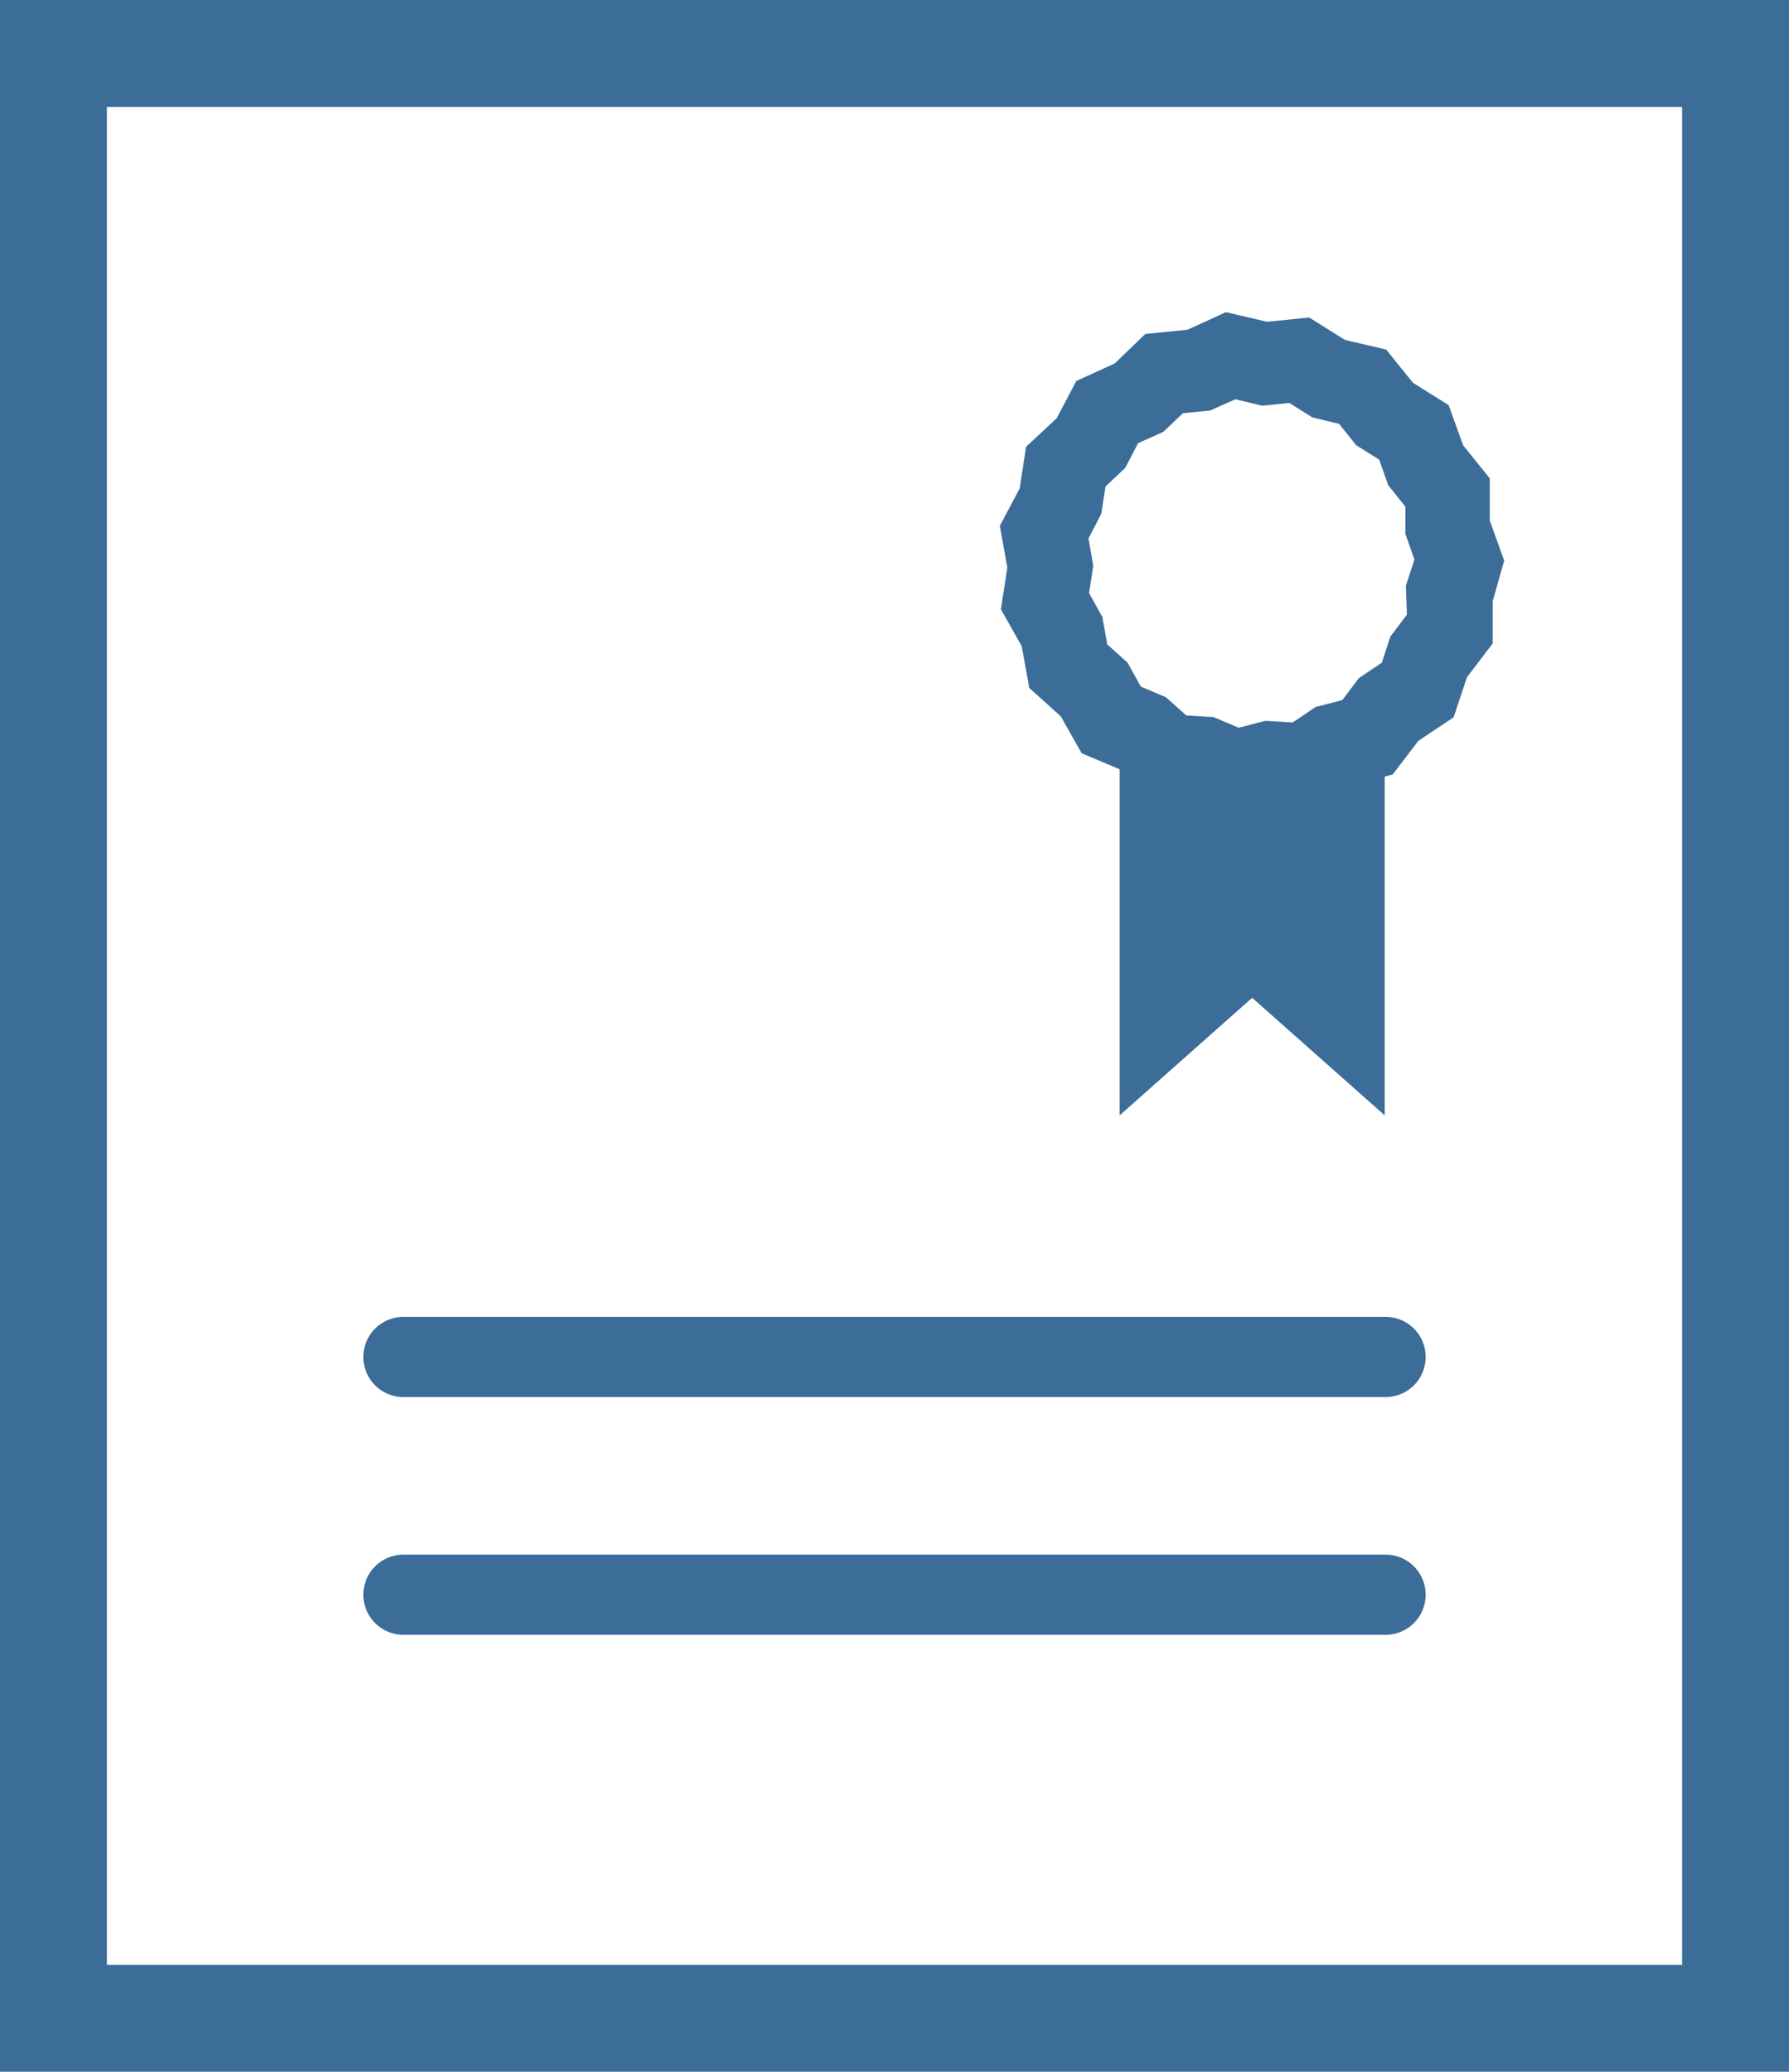
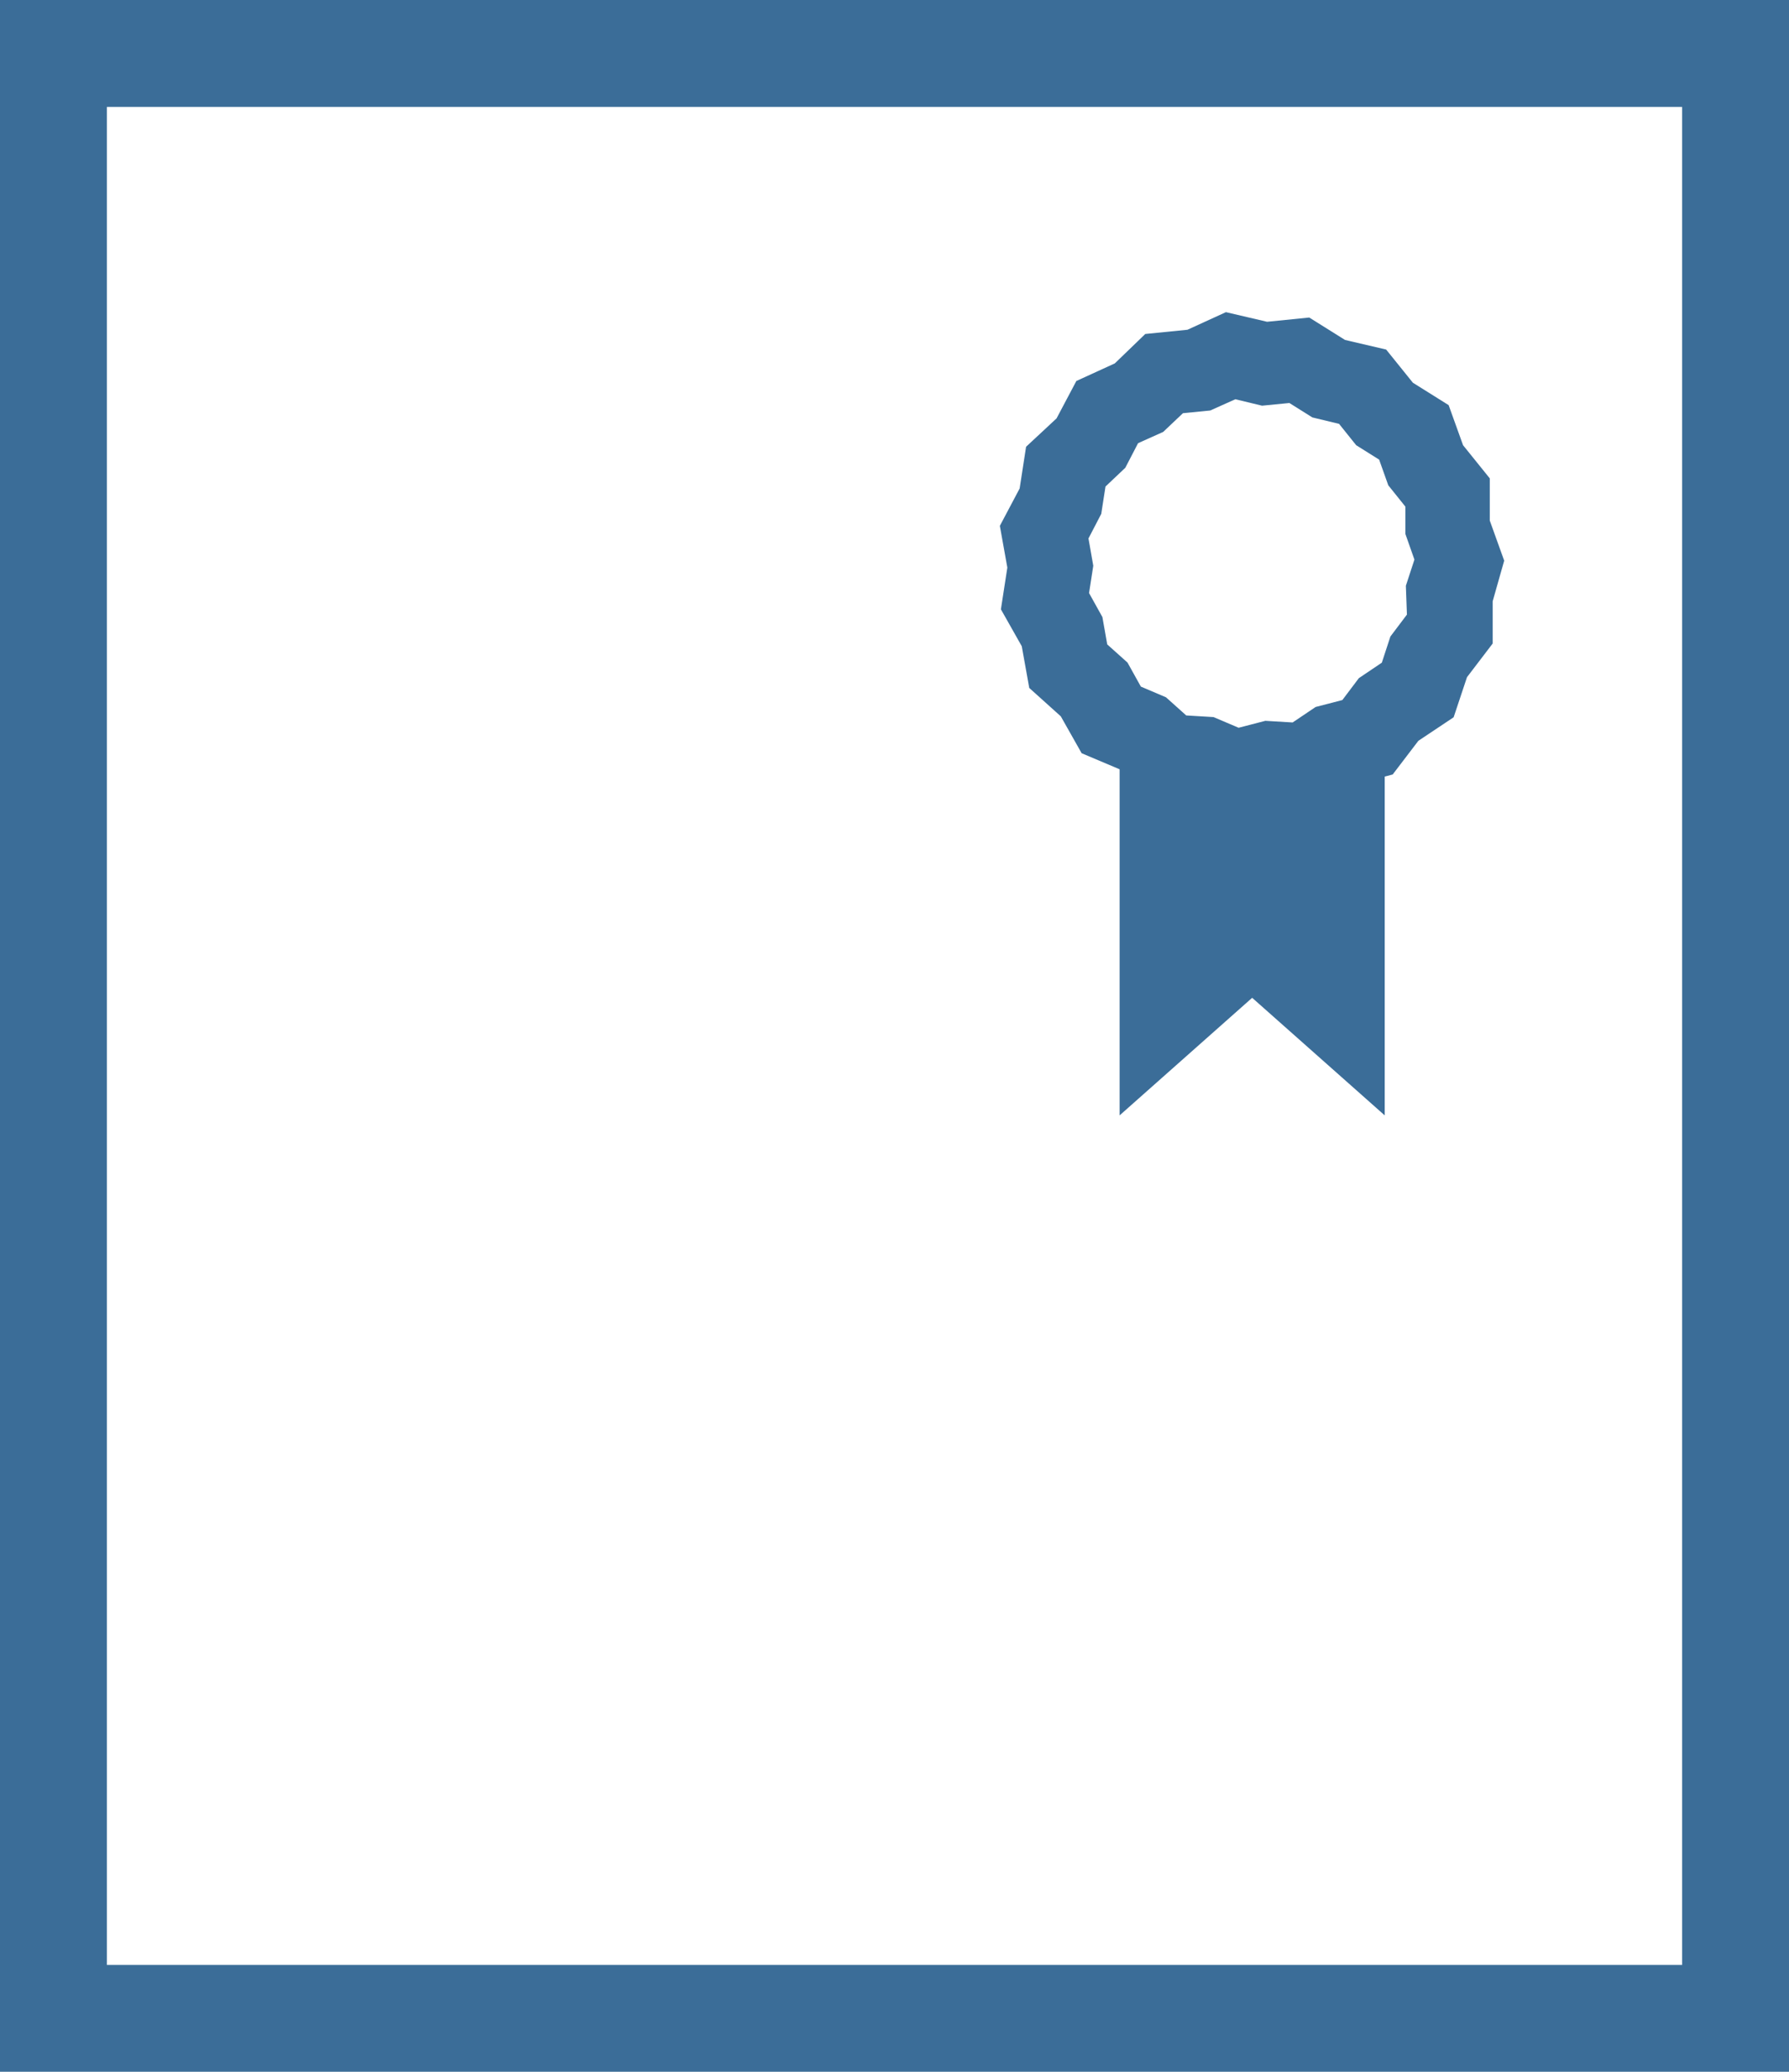
<svg xmlns="http://www.w3.org/2000/svg" width="18.612" height="21.55" viewBox="0 0 18.612 21.55">
  <g id="icon_certificate" transform="translate(9.306 10.775)">
    <g id="Group_909" data-name="Group 909" transform="translate(-8.75 -10.219)">
      <rect id="Rectangle_958" data-name="Rectangle 958" width="17.5" height="20.439" fill="none" stroke="#3b6d98" stroke-miterlimit="10" stroke-width="1.112" />
      <path id="Path_6562" data-name="Path 6562" d="M192.348,60.985l-.15-.417v-.439l-.278-.345-.15-.417-.372-.233-.278-.345-.428-.1-.372-.233-.439.044-.428-.1-.4.183-.439.044-.317.306-.4.183-.206.389-.317.295-.067.434-.206.389.078.434-.067.434.217.384.078.434.328.295.217.384.395.167v3.6l1.379-1.223,1.379,1.223V63.231l.083-.022.267-.35.367-.245.139-.417.267-.35v-.439Zm-1.012.561-.172.228-.089.272-.239.161-.172.228-.278.072-.239.161-.284-.017-.278.072-.261-.111-.284-.017-.211-.189-.261-.111-.139-.25-.211-.189-.05-.284-.139-.25.044-.284-.05-.284.133-.256.044-.284.206-.195.133-.256.261-.117.206-.195.284-.028.261-.117.278.067.284-.028.239.15.278.067.178.222.239.15.095.267.178.222v.284l.094.267-.089.272Z" transform="translate(-177.255 -55.709)" fill="#3b6d98" />
-       <line id="Line_43" data-name="Line 43" x2="10.218" transform="translate(3.641 13.559)" fill="none" stroke="#3b6d98" stroke-linecap="round" stroke-miterlimit="10" stroke-width="0.834" />
-       <line id="Line_44" data-name="Line 44" x2="10.218" transform="translate(3.641 16.032)" fill="none" stroke="#3b6d98" stroke-linecap="round" stroke-miterlimit="10" stroke-width="0.834" />
    </g>
  </g>
</svg>